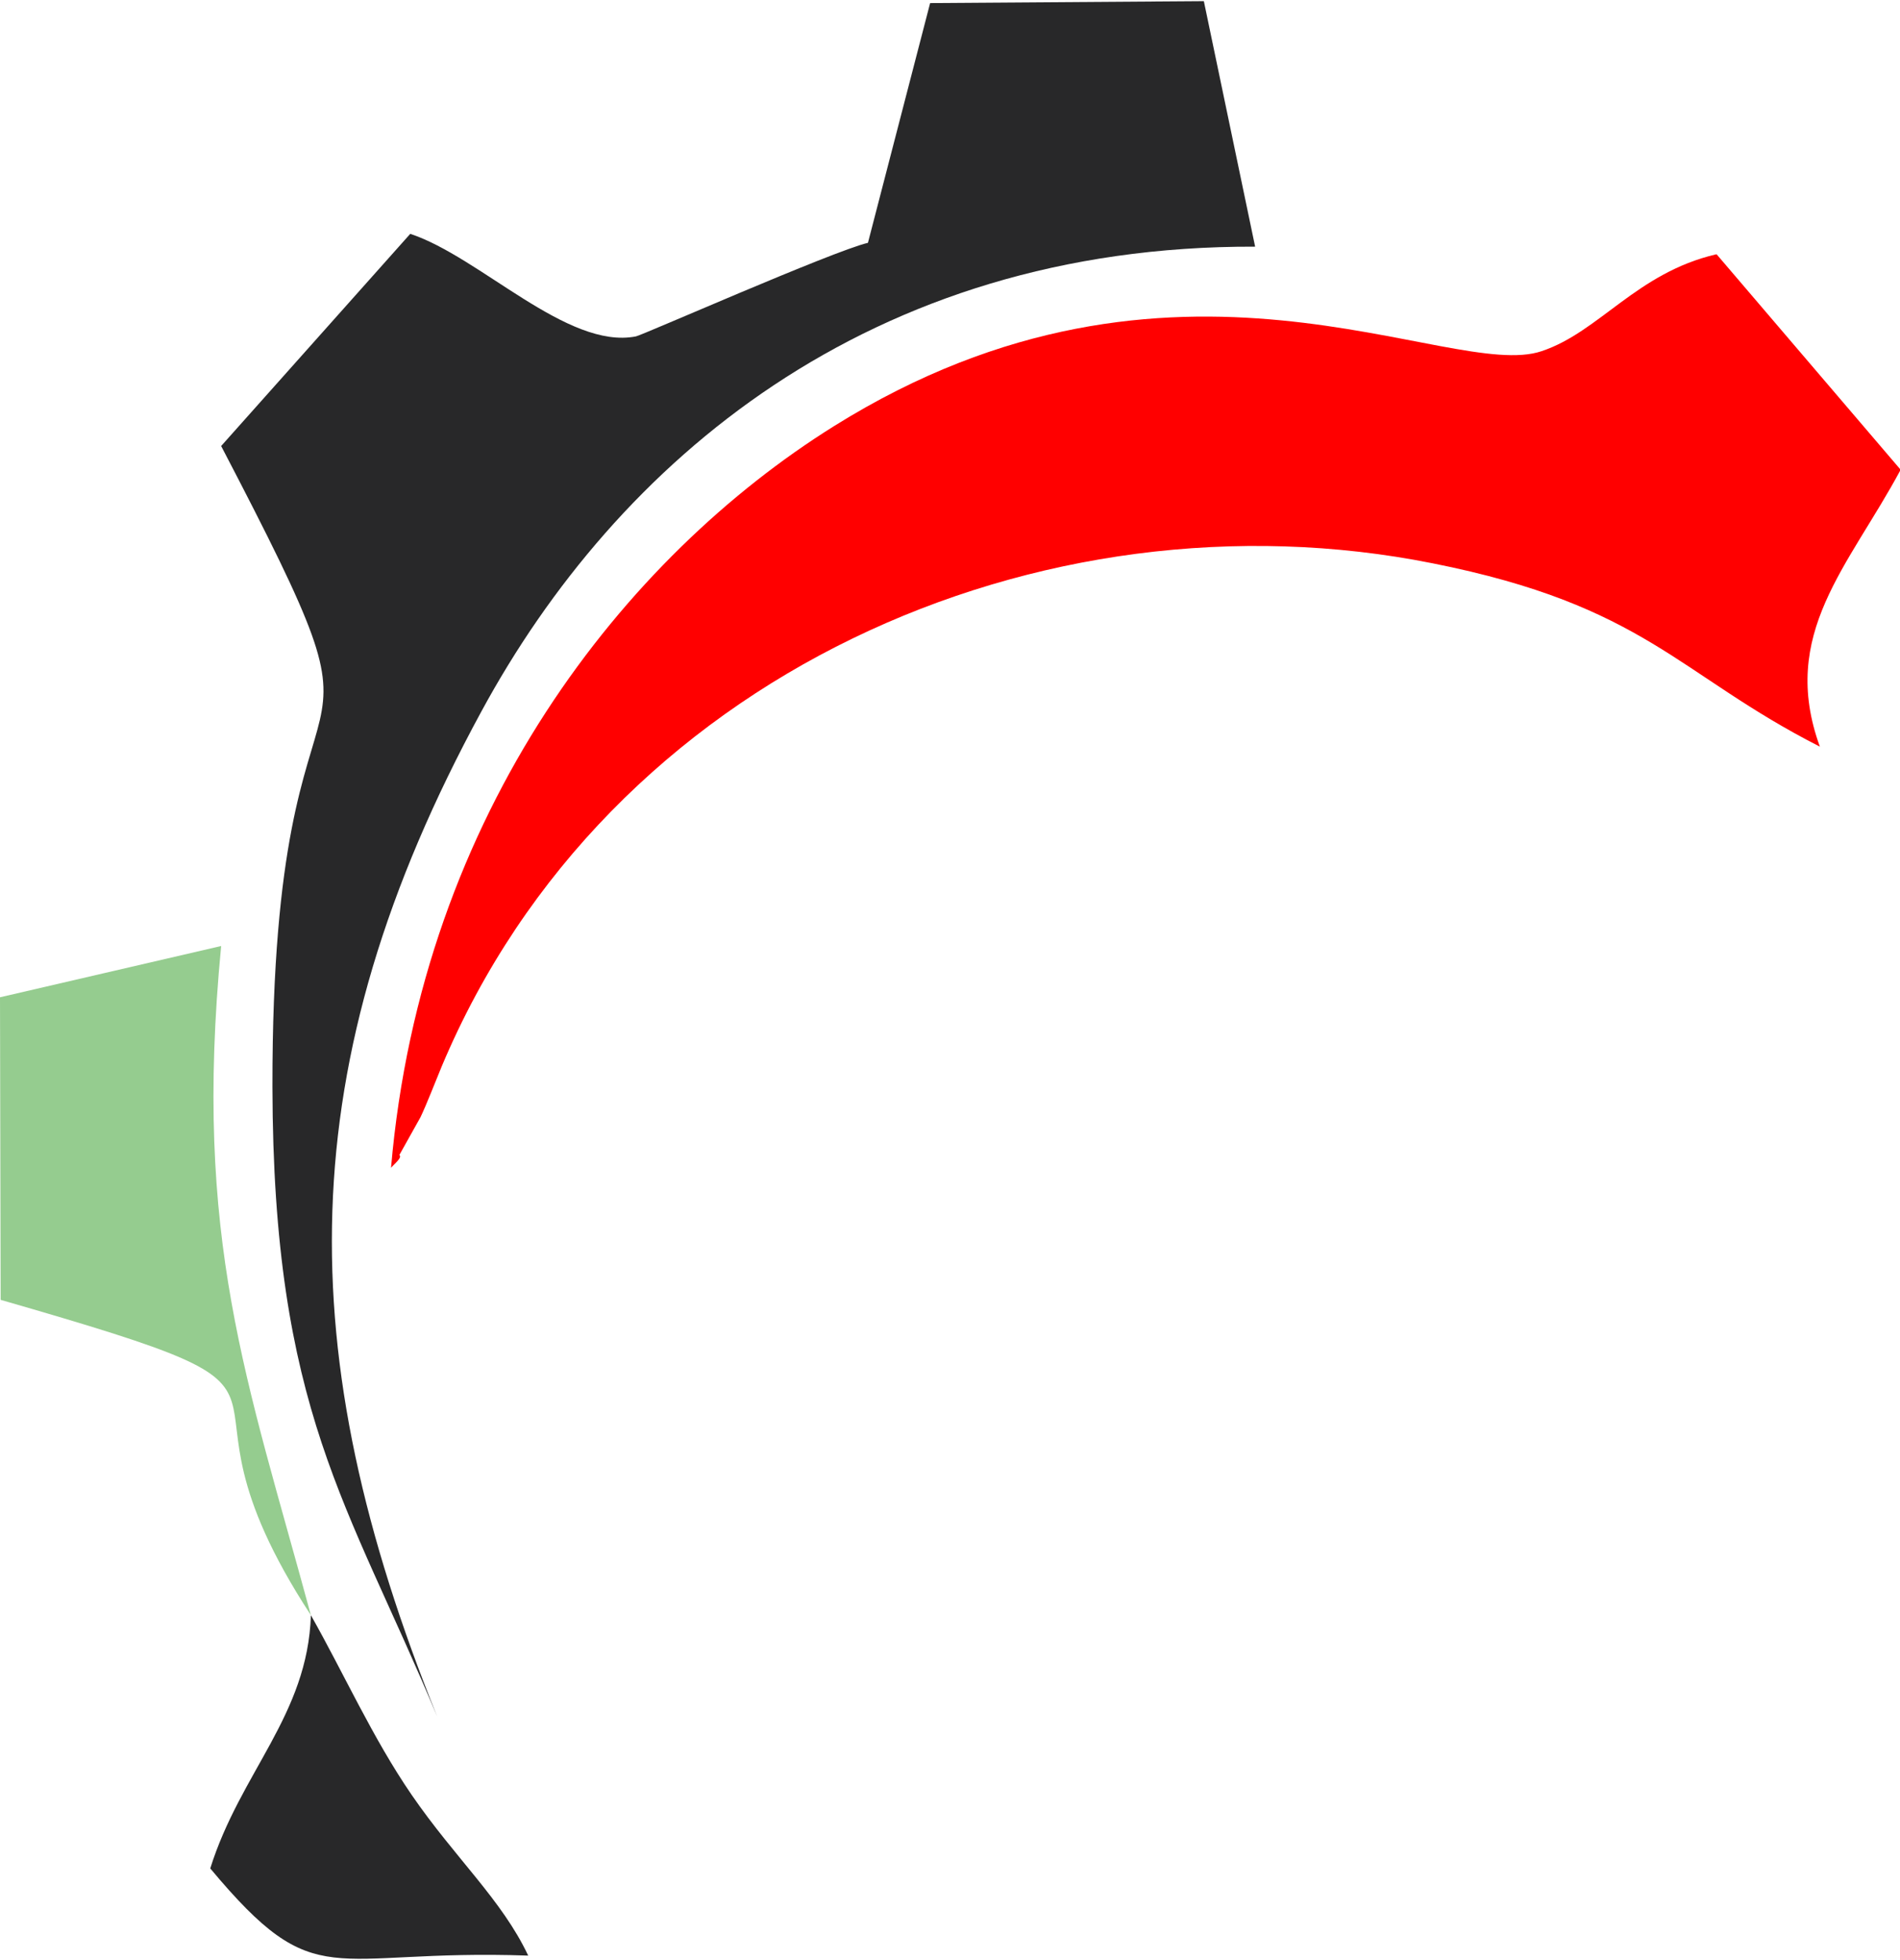
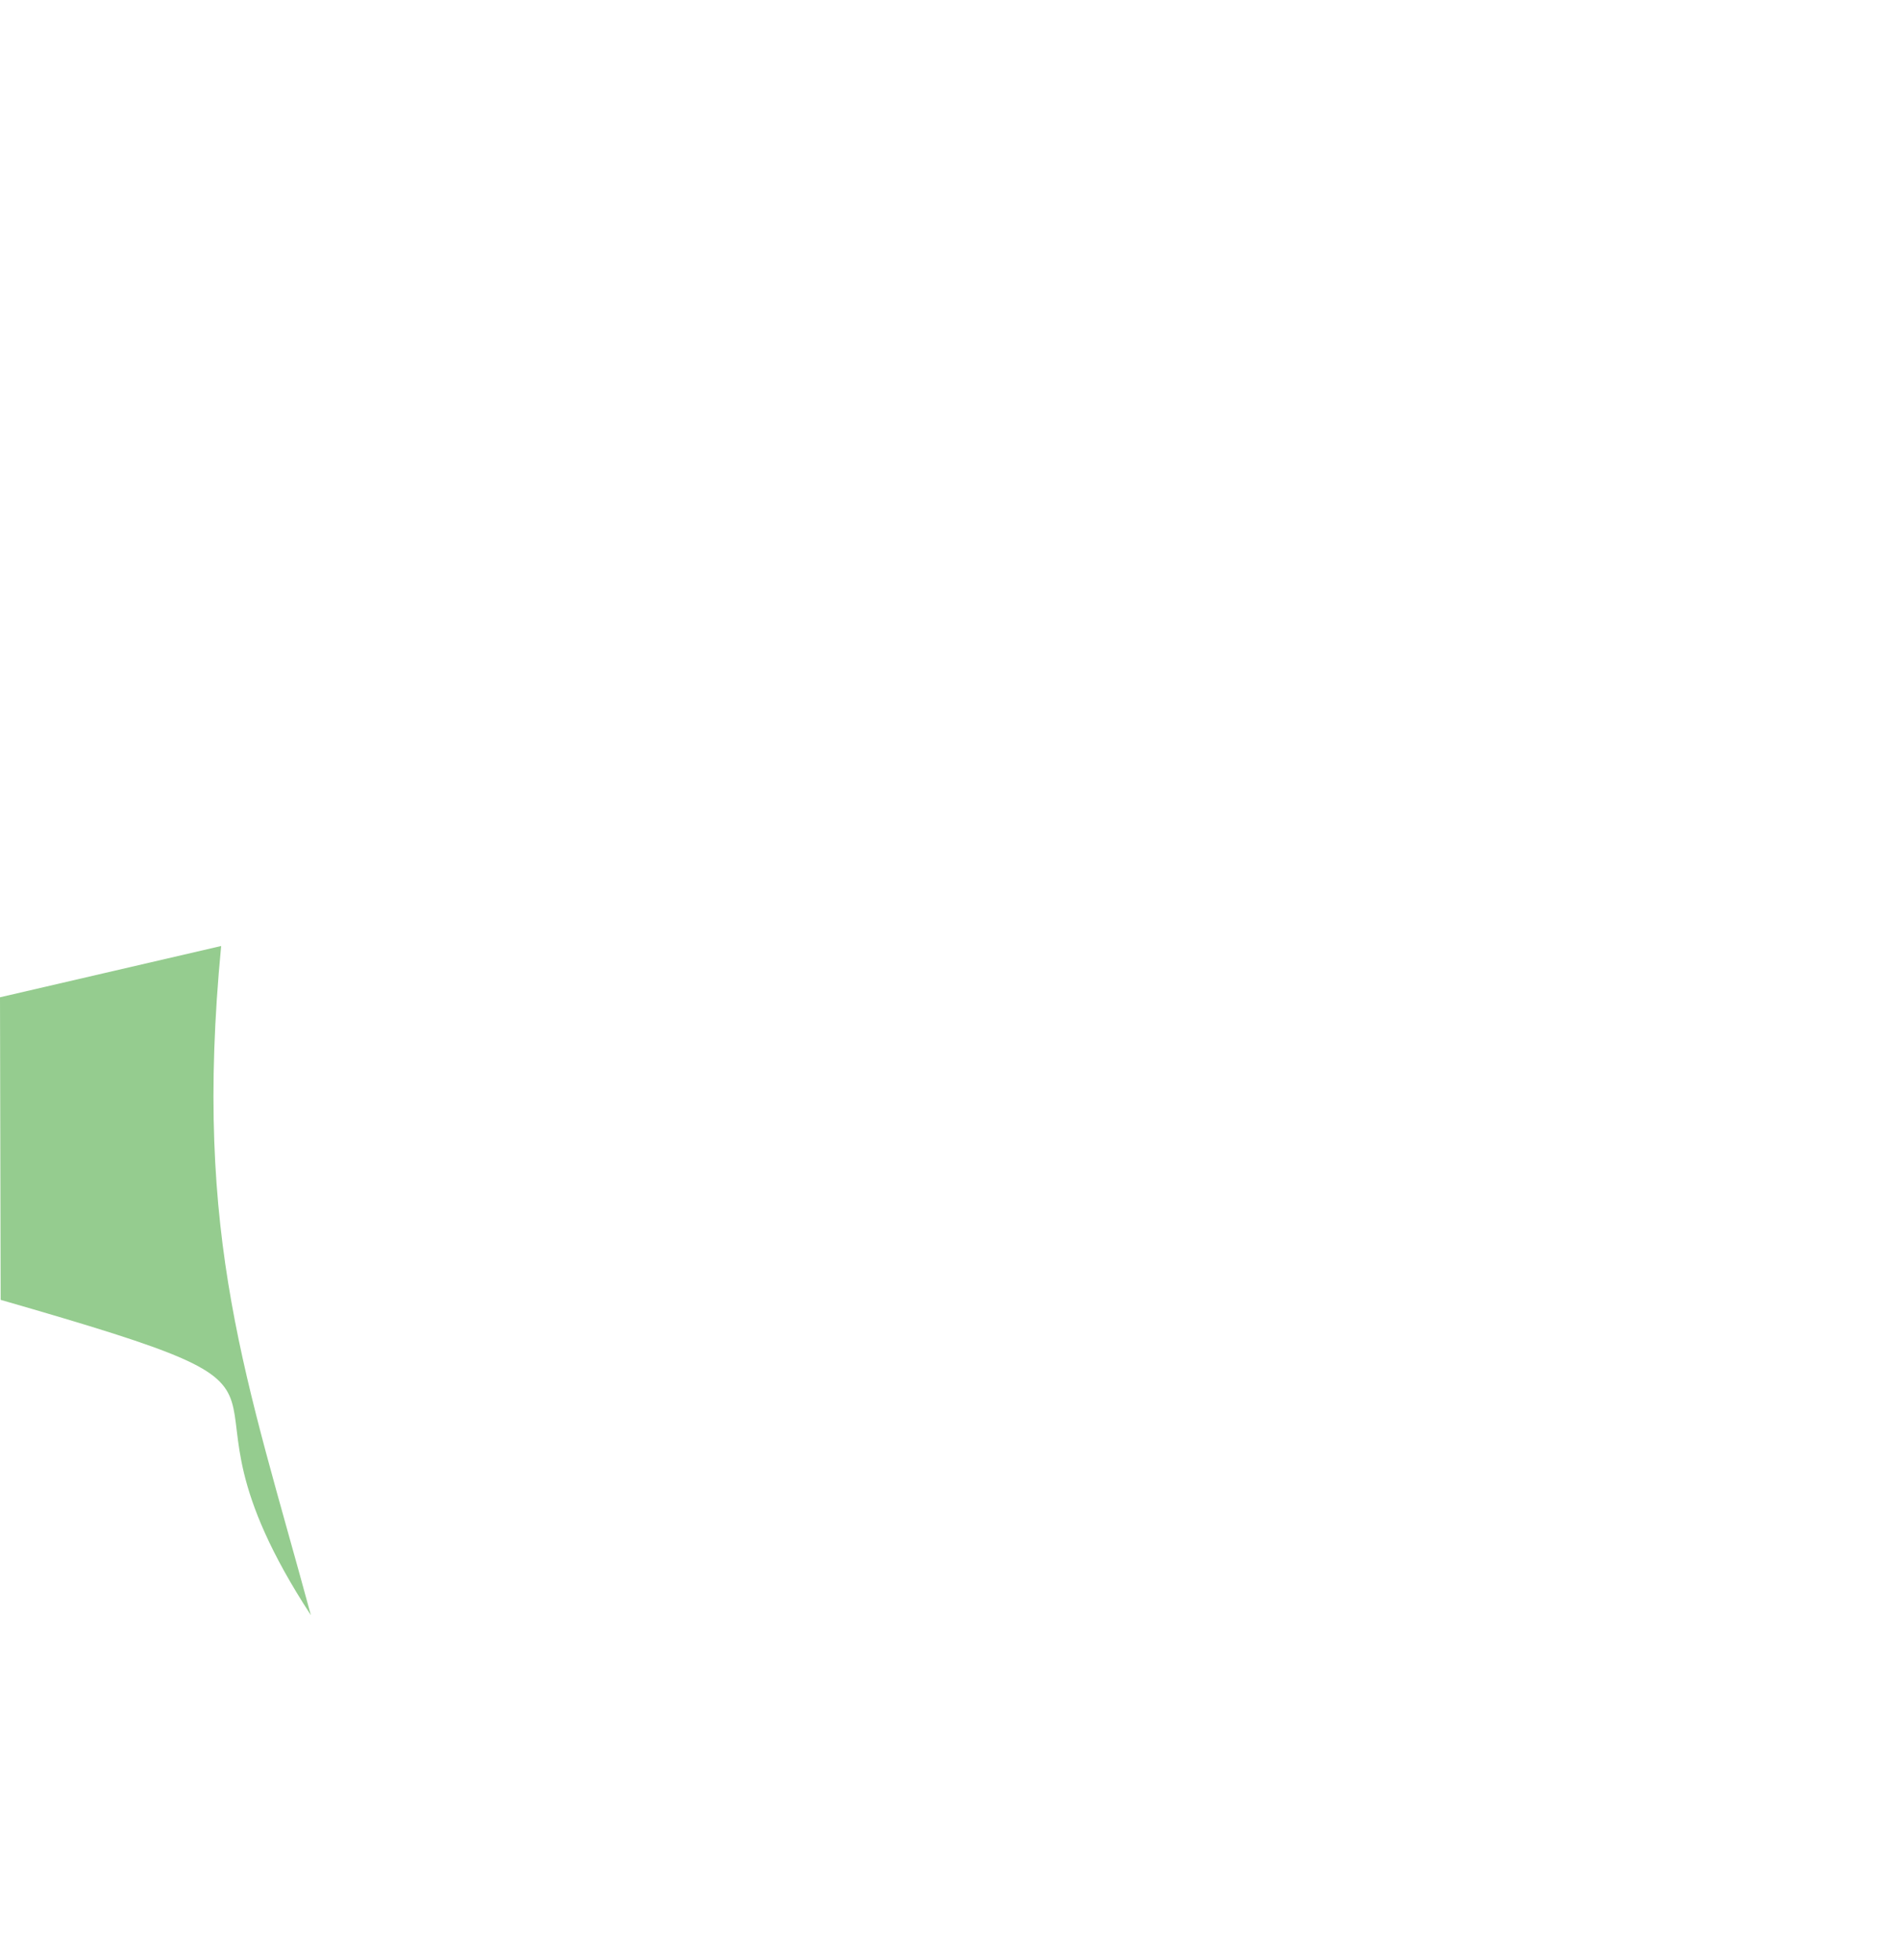
<svg xmlns="http://www.w3.org/2000/svg" xml:space="preserve" width="0.475in" height="0.49in" version="1.1" style="shape-rendering:geometricPrecision; text-rendering:geometricPrecision; image-rendering:optimizeQuality; fill-rule:evenodd; clip-rule:evenodd" viewBox="0 0 29.64 30.54">
  <defs>
    <style type="text/css">
   
    .fil2 {fill:#95CC8F}
    .fil1 {fill:#282829}
    .fil0 {fill:red}
   
  </style>
  </defs>
  <g id="Layer_x0020_1">
    <g id="_2258578236656">
-       <path class="fil0" d="M26.77 3.95c-1.24,0.29 -1.82,1.21 -2.72,1.51 -1.44,0.49 -5.71,-2.16 -11.04,1.17 -3.25,2.03 -6.43,6.01 -6.91,11.57 0.05,-0.06 0.18,-0.16 0.13,-0.2l0.33 -0.59c0.1,-0.21 0.23,-0.55 0.33,-0.79 2.57,-6.12 9.37,-9.07 15.46,-7.85 3.32,0.66 3.82,1.73 6.04,2.86 -0.64,-1.76 0.45,-2.81 1.26,-4.32l-2.87 -3.36z" />
-       <path class="fil1" d="M18.78 0l-4.27 0.03 -0.97 3.74c-0.55,0.13 -3.54,1.45 -3.62,1.46 -1.07,0.21 -2.43,-1.24 -3.52,-1.6l-2.95 3.31c3.05,5.85 0.79,2.21 0.8,10 0.01,5.04 1.18,6.49 2.57,9.82 -2.28,-5.65 -2.31,-10.16 0.69,-15.68 2.11,-3.89 6.04,-7.27 12.07,-7.25l-0.8 -3.83z" />
      <path class="fil2" d="M4.85 25.18c-1,-3.69 -1.84,-5.86 -1.4,-10.44l-3.45 0.8 0.01 4.72c5.76,1.66 2.24,0.94 4.84,4.92z" />
-       <path class="fil1" d="M4.85 25.18c-0.05,1.56 -1.1,2.45 -1.57,3.95 1.67,2 1.82,1.25 4.96,1.36 -0.41,-0.87 -1.14,-1.52 -1.82,-2.51 -0.61,-0.89 -1.05,-1.88 -1.57,-2.8z" />
    </g>
  </g>
</svg>